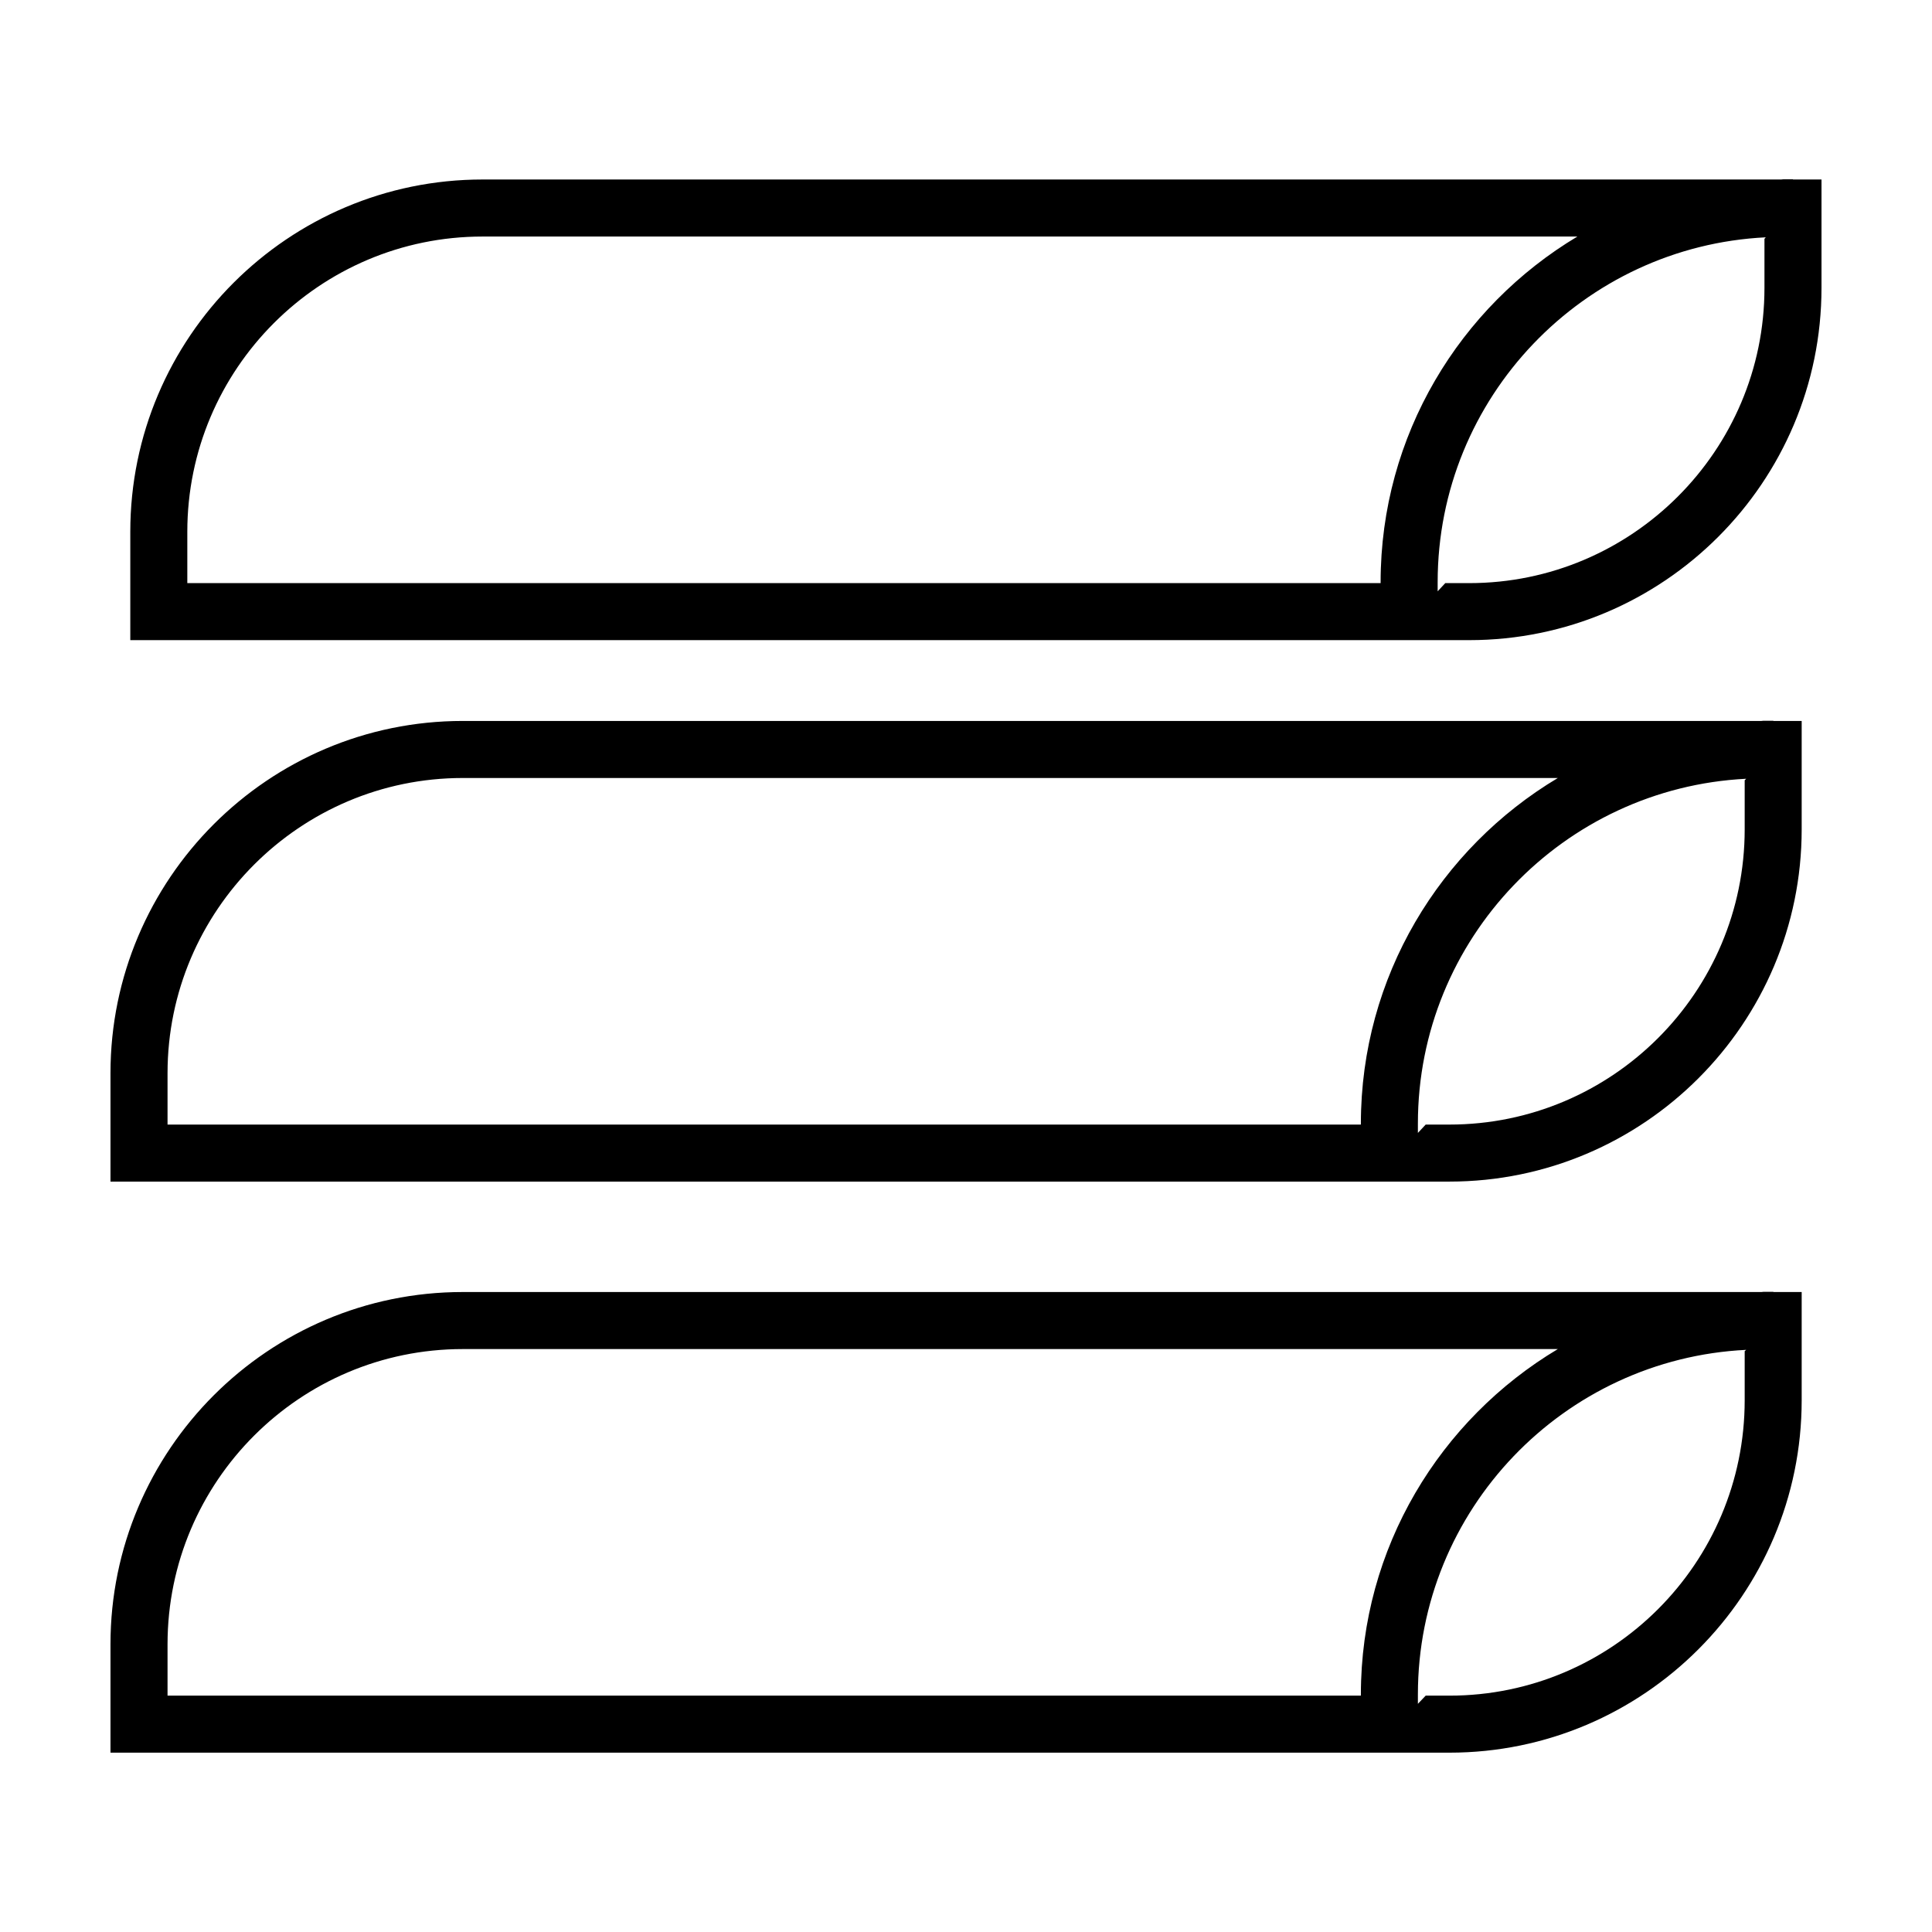
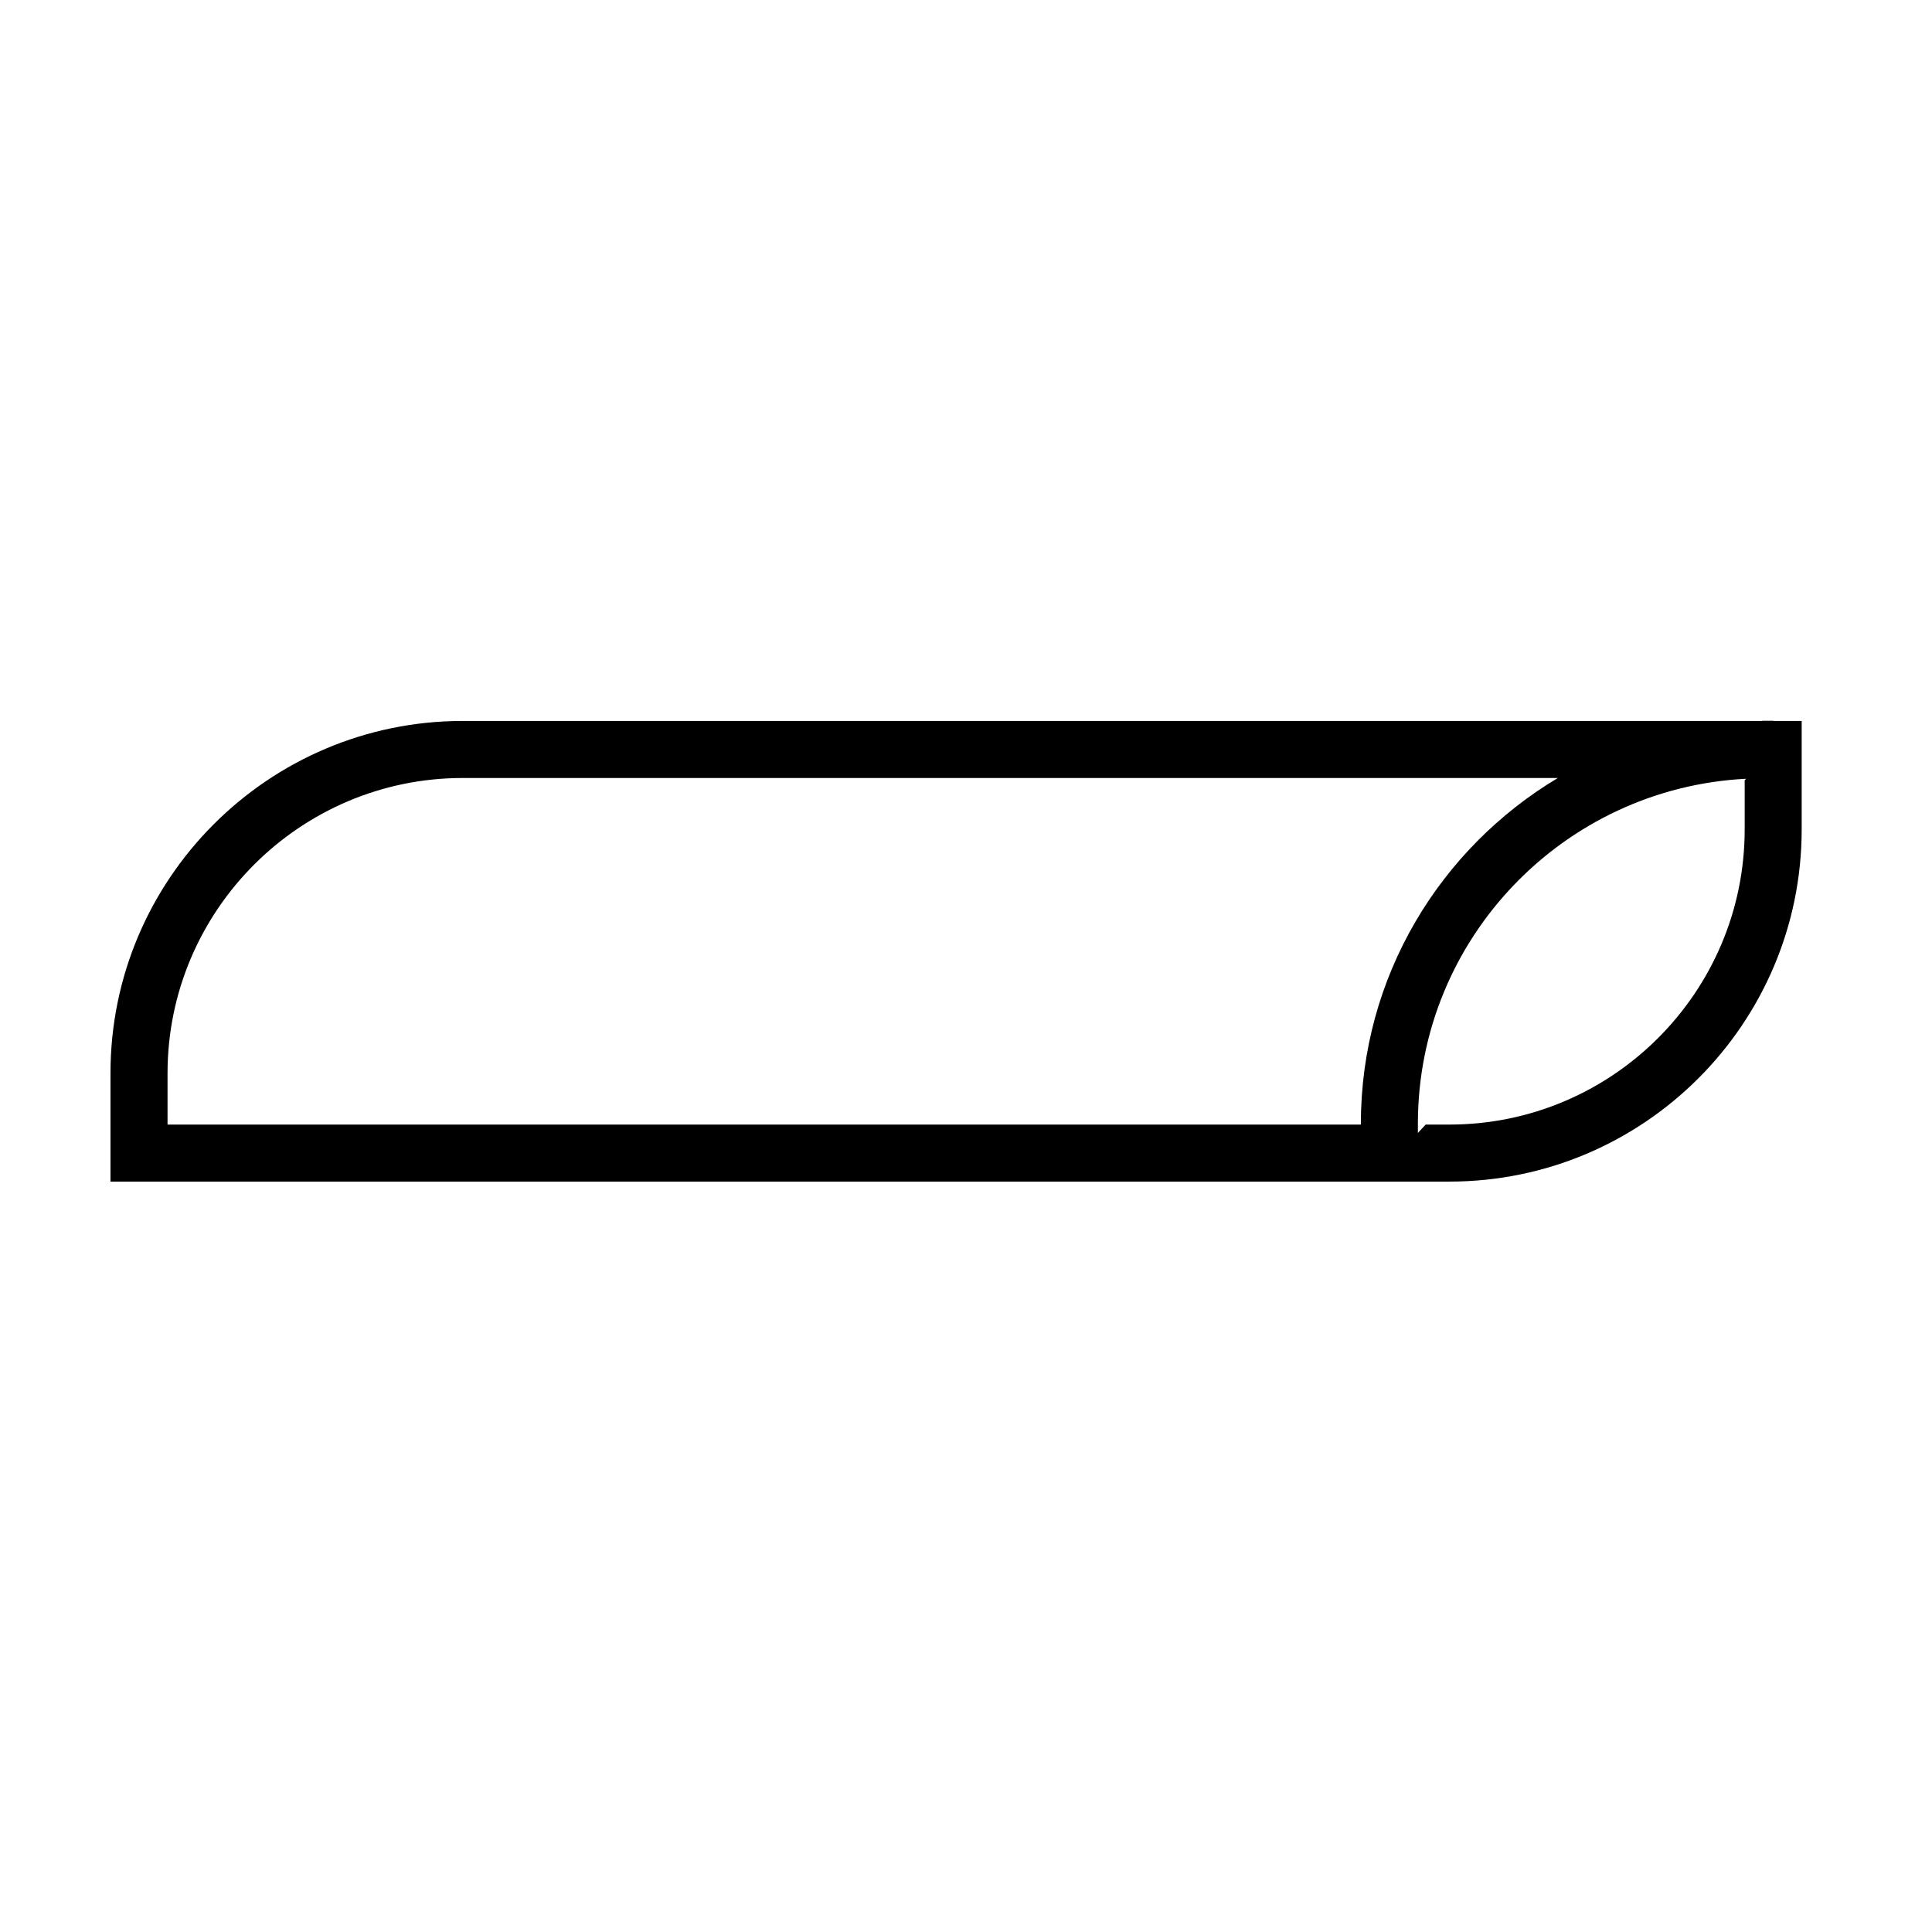
<svg xmlns="http://www.w3.org/2000/svg" fill="#000000" width="800px" height="800px" version="1.1" viewBox="144 144 512 512">
  <g>
    <path d="m613.96 335.06v-0.051h-2.672c-0.152 0-0.352 0.051-0.504 0.051h-344.15c-51.488 0-93.355 41.867-93.355 93.355v28.719h354.83c51.488 0 93.355-41.867 93.355-93.355v-28.719zm-109.32 106.96h-316.24v-13.602c0-43.125 35.117-78.242 78.242-78.242h290.2c-31.188 18.641-52.195 52.648-52.195 91.594zm101.72-91.238v13c0 43.125-35.066 78.242-78.242 78.242h-6.297l-2.066 2.215v-2.469c0-48.969 38.641-88.973 87.008-91.391z" />
-     <path d="m619.16 191.57v-0.051h-2.621c-0.203 0-0.352 0.051-0.504 0.051h-344.15c-51.488 0-93.355 41.867-93.355 93.355v28.719h354.83c51.492-0.004 93.355-41.871 93.355-93.359v-28.719zm-109.28 106.96h-316.24v-13.602c0-43.125 35.066-78.242 78.242-78.242h290.14c-31.137 18.641-52.145 52.648-52.145 91.594zm101.72-91.238v13c0 43.125-35.117 78.242-78.242 78.242h-6.348l-2.016 2.168v-2.418c0-48.969 38.641-89.023 86.957-91.391z" />
-     <path d="m613.96 486.4v-0.051h-2.672c-0.152 0-0.352 0.051-0.504 0.051h-344.15c-51.488 0-93.355 41.867-93.355 93.355v28.719h354.83c51.488 0 93.355-41.918 93.355-93.406v-28.668zm-109.32 106.96h-316.24v-13.602c0-43.176 35.117-78.242 78.242-78.242h290.2c-31.188 18.641-52.195 52.648-52.195 91.543zm101.72-91.289v13c0 43.176-35.066 78.293-78.242 78.293h-6.297l-2.066 2.168v-2.469c0-48.969 38.641-88.973 87.008-91.34z" />
  </g>
</svg>